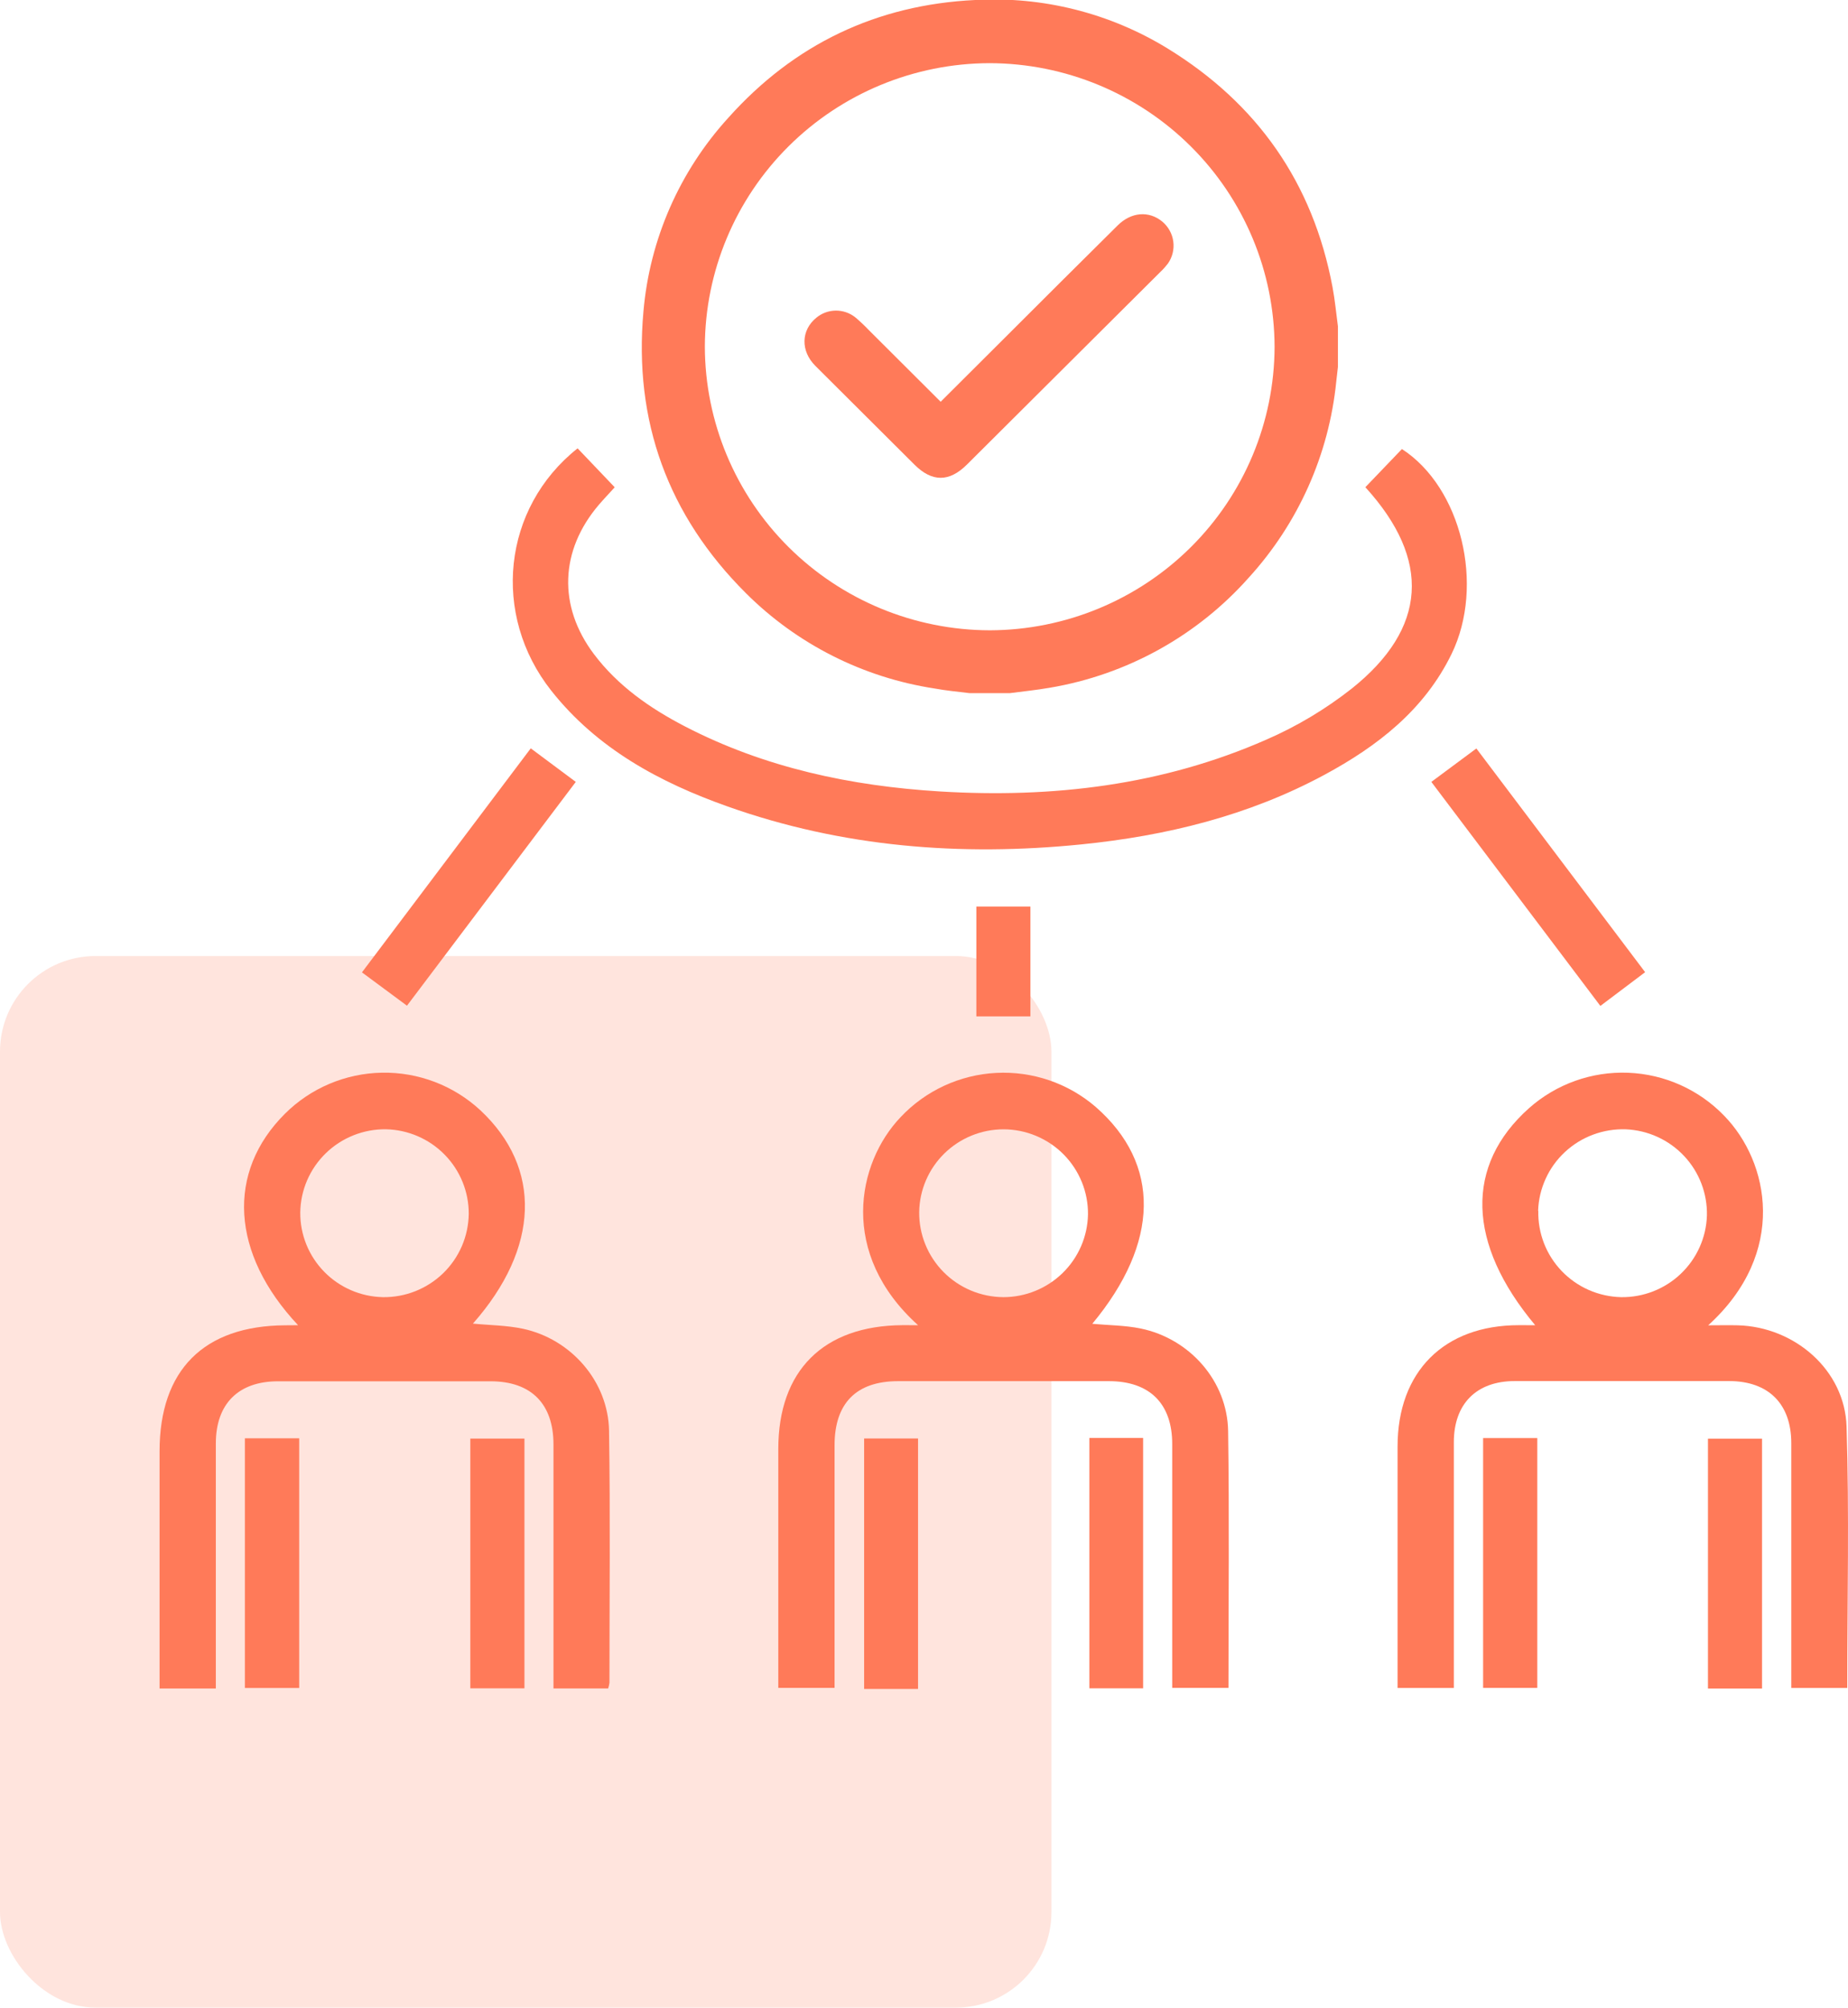
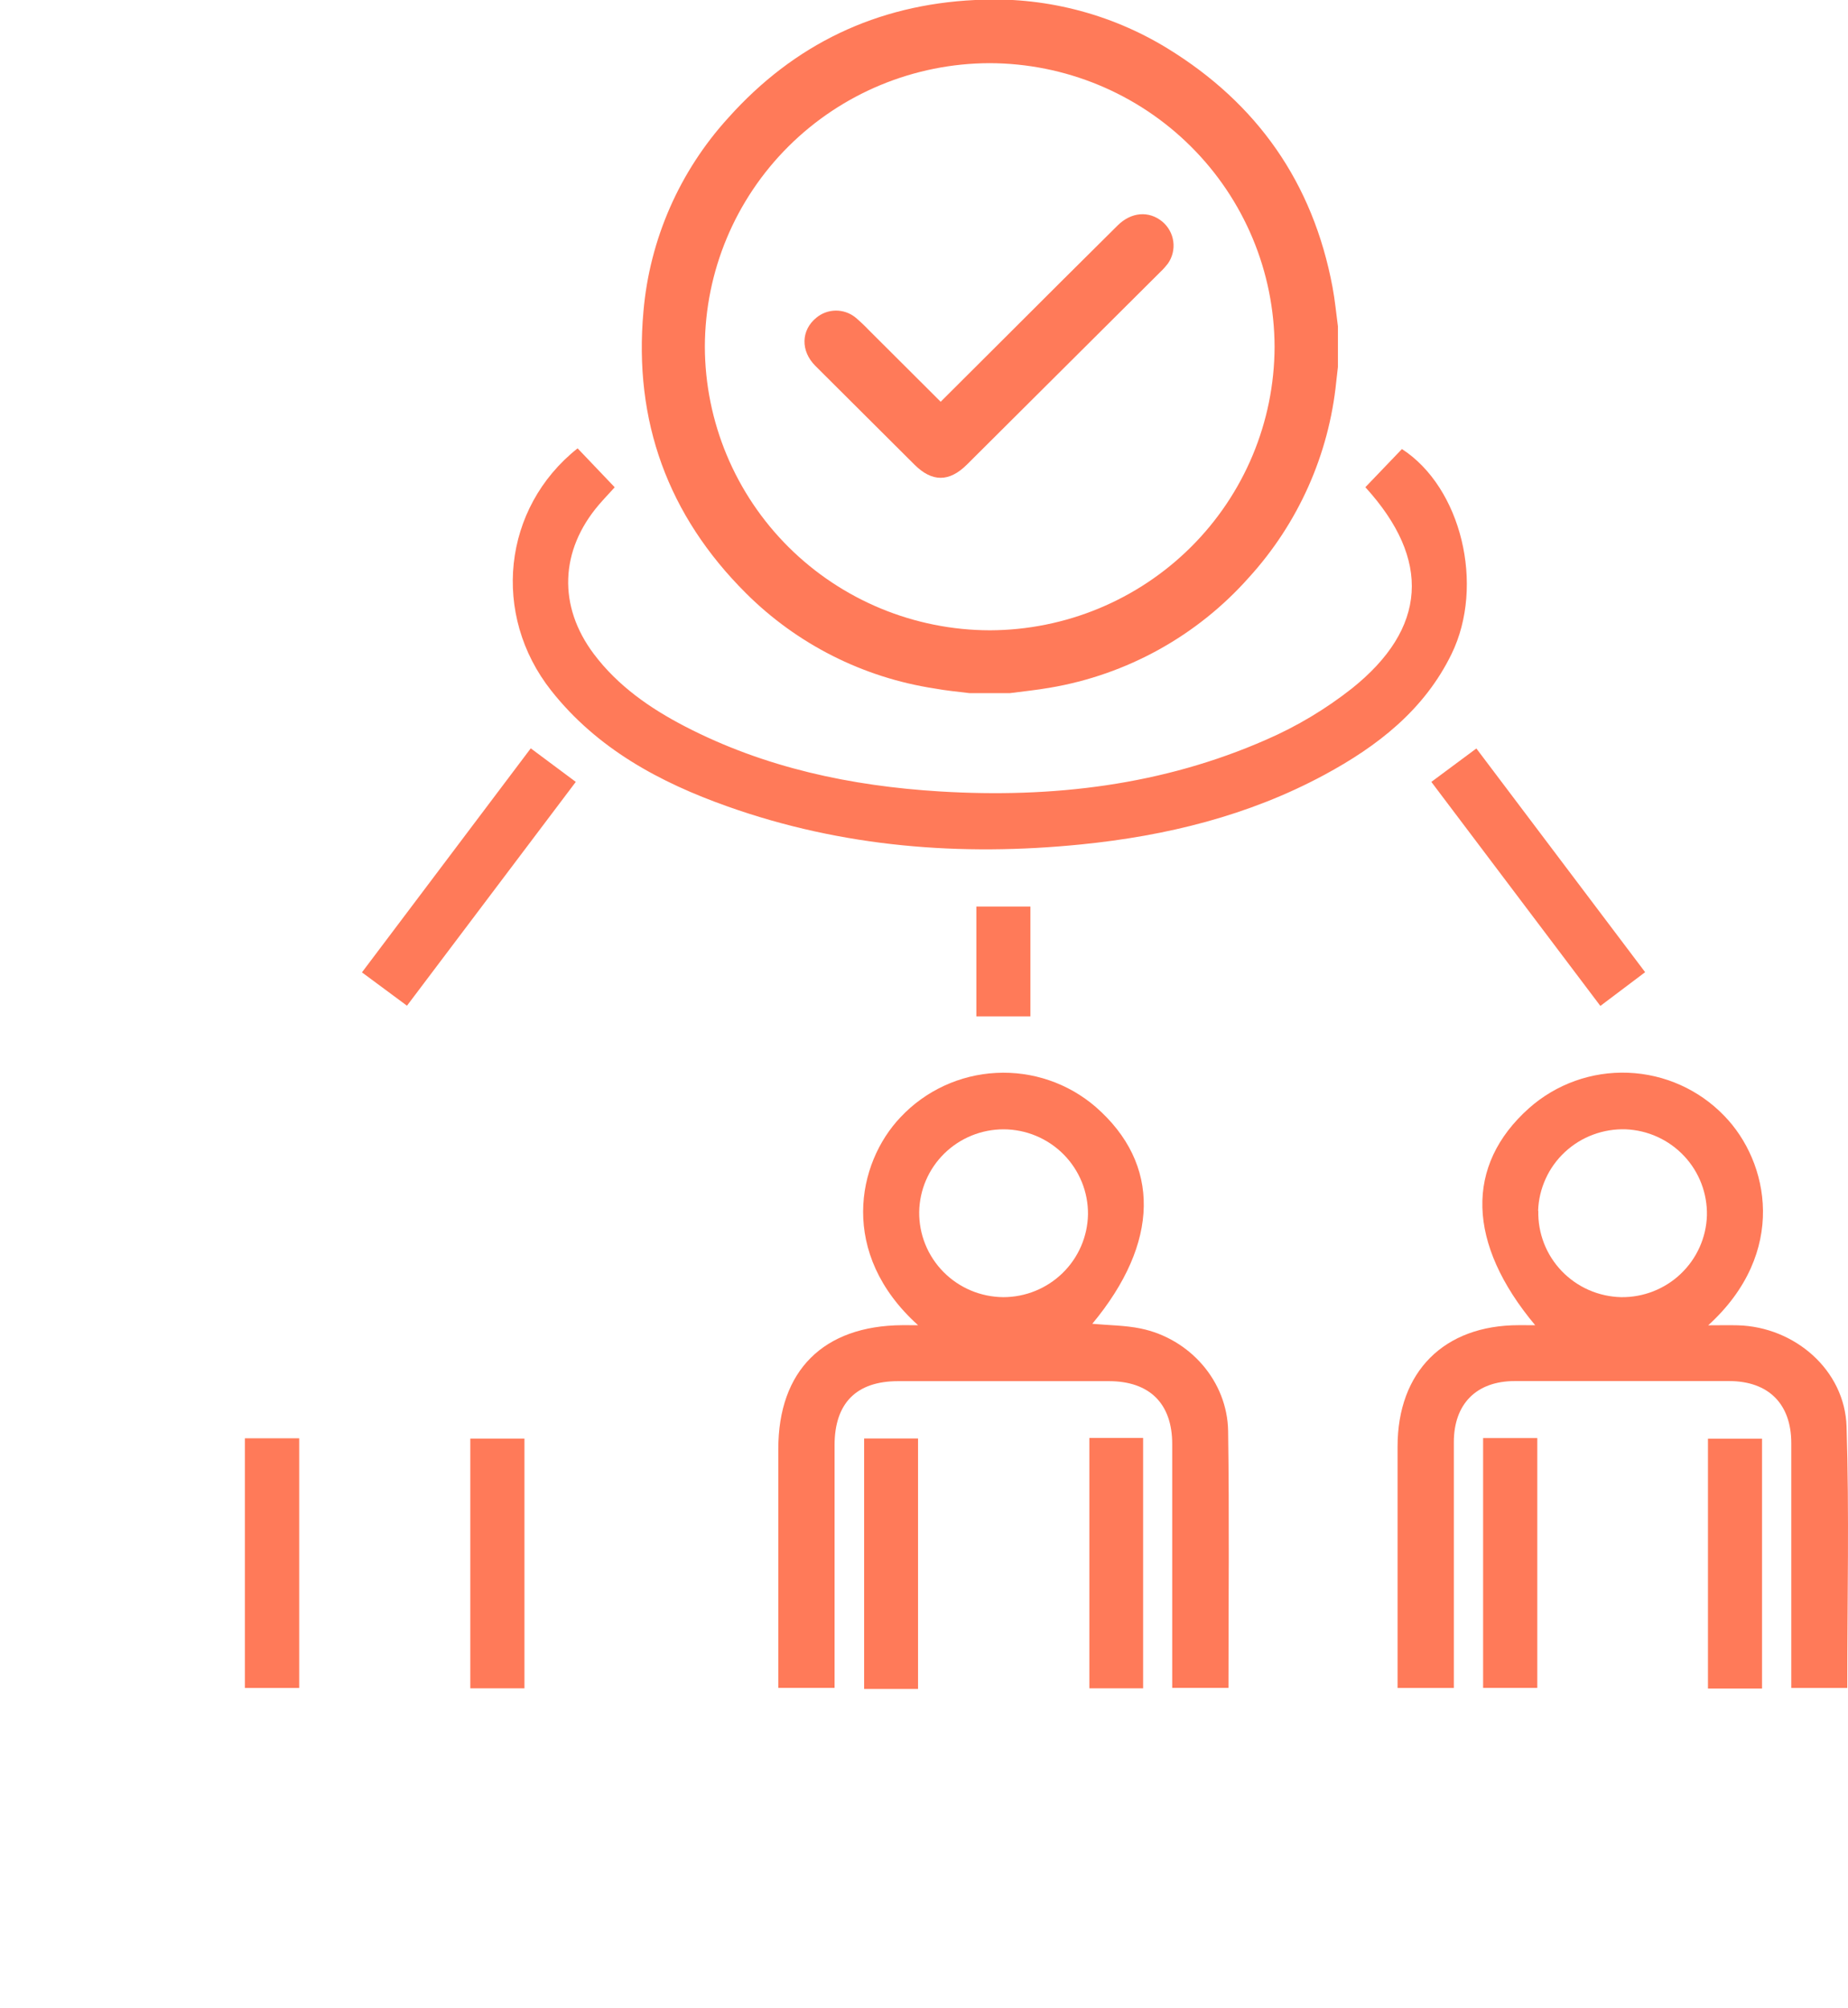
<svg xmlns="http://www.w3.org/2000/svg" width="58" height="63" viewBox="0 0 58 63" fill="none">
-   <rect y="30" width="33" height="33" rx="3" fill="#FF7A59" fill-opacity="0.2" />
  <g clip-path="url(#clip0_612_10300)">
-     <path d="M9.355 41.585C7.239 39.33 7.105 36.78 8.944 34.948C9.753 34.143 10.844 33.682 11.988 33.661C13.131 33.641 14.238 34.063 15.075 34.839C17.019 36.655 16.935 39.164 14.843 41.535C15.371 41.587 15.902 41.588 16.41 41.696C17.927 42.019 19.091 43.356 19.115 44.898C19.156 47.534 19.128 50.17 19.128 52.807C19.12 52.867 19.106 52.926 19.087 52.984H17.371V52.41C17.371 50.049 17.371 47.688 17.371 45.327C17.371 44.051 16.67 43.347 15.402 43.345C13.176 43.345 10.95 43.345 8.725 43.345C7.483 43.345 6.777 44.051 6.774 45.288C6.774 47.648 6.774 50.009 6.774 52.37V52.985H5.008V45.542C5.008 42.994 6.393 41.604 8.947 41.588L9.355 41.585ZM14.712 38.09C14.714 37.398 14.443 36.732 13.958 36.236C13.472 35.739 12.81 35.452 12.114 35.437C11.765 35.432 11.418 35.497 11.094 35.626C10.77 35.755 10.475 35.946 10.225 36.189C9.975 36.432 9.776 36.721 9.638 37.041C9.501 37.36 9.428 37.703 9.424 38.051C9.419 38.744 9.689 39.411 10.175 39.908C10.661 40.405 11.324 40.691 12.02 40.705C12.369 40.709 12.716 40.645 13.04 40.516C13.364 40.387 13.66 40.195 13.91 39.953C14.16 39.71 14.359 39.42 14.497 39.101C14.634 38.781 14.707 38.438 14.712 38.09Z" fill="#FF7A59" />
    <path d="M28.814 41.585C26.321 39.341 26.89 36.499 28.266 35.056C29.047 34.225 30.122 33.727 31.264 33.668C32.406 33.608 33.527 33.991 34.391 34.737C36.438 36.528 36.398 38.994 34.282 41.541C34.788 41.588 35.303 41.587 35.798 41.688C37.347 42.007 38.522 43.346 38.545 44.91C38.584 47.58 38.556 50.251 38.556 52.965H36.79V52.394C36.79 50.033 36.79 47.672 36.79 45.311C36.79 44.045 36.08 43.343 34.809 43.341C32.602 43.341 30.394 43.341 28.187 43.341C26.877 43.341 26.194 44.031 26.193 45.35C26.193 47.874 26.193 50.399 26.193 52.966H24.427V52.391C24.427 50.084 24.427 47.778 24.427 45.472C24.427 43.011 25.841 41.6 28.322 41.584L28.814 41.585ZM34.147 38.107C34.15 37.758 34.084 37.412 33.952 37.089C33.82 36.766 33.626 36.472 33.38 36.224C33.134 35.976 32.841 35.779 32.518 35.644C32.195 35.509 31.848 35.439 31.498 35.438C30.802 35.438 30.134 35.711 29.639 36.196C29.143 36.682 28.859 37.343 28.849 38.035C28.846 38.383 28.911 38.728 29.042 39.05C29.173 39.373 29.367 39.667 29.612 39.915C29.857 40.163 30.149 40.36 30.471 40.496C30.792 40.631 31.138 40.702 31.488 40.705C32.185 40.705 32.854 40.433 33.351 39.947C33.849 39.461 34.134 38.8 34.147 38.107Z" fill="#FF7A59" />
    <path d="M48.182 41.585C46.035 39.019 45.975 36.571 47.988 34.775C48.842 34.017 49.958 33.618 51.101 33.663C52.244 33.708 53.325 34.193 54.116 35.015C55.521 36.455 56.12 39.308 53.613 41.588C53.979 41.588 54.26 41.581 54.54 41.588C56.331 41.636 57.901 42.997 57.955 44.768C58.041 47.489 57.977 50.214 57.977 52.969H56.22V52.37C56.22 50.009 56.22 47.648 56.22 45.288C56.22 44.054 55.505 43.341 54.273 43.338C52.031 43.338 49.787 43.338 47.542 43.338C46.339 43.338 45.629 44.053 45.629 45.257C45.629 47.618 45.629 49.979 45.629 52.34V52.969H43.863V51.543C43.863 49.492 43.863 47.442 43.863 45.392C43.863 43.048 45.316 41.584 47.669 41.584L48.182 41.585ZM48.28 37.997C48.272 38.345 48.333 38.691 48.459 39.015C48.585 39.34 48.775 39.636 49.017 39.888C49.258 40.139 49.547 40.341 49.867 40.481C50.187 40.621 50.532 40.697 50.881 40.705C51.577 40.714 52.249 40.451 52.752 39.972C53.255 39.493 53.55 38.837 53.572 38.145C53.588 37.452 53.331 36.78 52.855 36.274C52.379 35.768 51.723 35.468 51.027 35.438C50.677 35.426 50.329 35.483 50.001 35.605C49.673 35.726 49.373 35.912 49.117 36.149C48.861 36.387 48.655 36.672 48.511 36.989C48.366 37.307 48.285 37.649 48.274 37.997H48.28Z" fill="#FF7A59" />
    <path d="M18.128 14.069L19.293 15.291C19.114 15.489 18.951 15.659 18.797 15.838C17.572 17.272 17.507 19.02 18.639 20.524C19.393 21.526 20.404 22.228 21.502 22.797C24.004 24.092 26.71 24.666 29.503 24.836C33.035 25.05 36.485 24.644 39.746 23.209C40.705 22.792 41.605 22.253 42.426 21.607C44.791 19.72 44.927 17.564 42.852 15.289L44 14.091C45.866 15.299 46.605 18.367 45.56 20.517C44.705 22.275 43.235 23.416 41.56 24.318C39.181 25.599 36.601 26.23 33.931 26.498C30.155 26.878 26.438 26.585 22.841 25.309C20.703 24.552 18.741 23.493 17.302 21.674C15.42 19.294 15.767 15.942 18.128 14.069Z" fill="#FF7A59" />
    <path d="M18.071 24.536L12.773 31.559L11.36 30.513L16.658 23.483L18.071 24.536Z" fill="#FF7A59" />
    <path d="M44.923 24.536L46.336 23.487C48.102 25.831 49.841 28.134 51.633 30.507L50.228 31.566L44.923 24.536Z" fill="#FF7A59" />
    <path d="M9.39 45.134V52.969H7.686V45.134H9.39Z" fill="#FF7A59" />
    <path d="M16.46 45.143V52.98H14.761V45.143H16.46Z" fill="#FF7A59" />
    <path d="M28.813 52.999H27.121V45.14H28.813V52.999Z" fill="#FF7A59" />
    <path d="M34.19 45.122H35.877V52.98H34.19V45.122Z" fill="#FF7A59" />
    <path d="M46.548 45.127H48.248V52.966H46.548V45.127Z" fill="#FF7A59" />
    <path d="M55.302 52.987H53.605V45.147H55.302V52.987Z" fill="#FF7A59" />
    <path d="M32.339 31.894H30.643V28.448H32.339V31.894Z" fill="#FF7A59" />
    <path d="M41.991 10.24V11.515C41.974 11.661 41.955 11.821 41.939 11.973C41.71 14.263 40.748 16.419 39.195 18.124C37.57 19.955 35.364 21.175 32.945 21.582C32.534 21.654 32.116 21.695 31.703 21.75H30.422C30.056 21.705 29.687 21.671 29.325 21.604C27.086 21.26 25.016 20.214 23.416 18.619C20.961 16.176 19.884 13.208 20.195 9.77C20.391 7.508 21.329 5.372 22.863 3.691C24.923 1.39 27.512 0.149 30.603 7.29933e-05C32.723 -0.12 34.829 0.409 36.637 1.516C39.467 3.251 41.211 5.746 41.822 9.012C41.898 9.413 41.936 9.829 41.991 10.24ZM31.057 1.982C28.689 1.989 26.421 2.928 24.747 4.594C23.073 6.26 22.129 8.518 22.122 10.874C22.127 13.234 23.071 15.496 24.747 17.165C26.424 18.834 28.696 19.774 31.067 19.779C33.435 19.772 35.703 18.833 37.378 17.167C39.052 15.501 39.996 13.243 40.003 10.886C39.997 8.527 39.053 6.265 37.376 4.596C35.7 2.928 33.428 1.987 31.057 1.982Z" fill="#FF7A59" />
    <path d="M29.523 12.607L31.531 10.605C32.708 9.428 33.89 8.251 35.077 7.075C35.502 6.652 36.057 6.607 36.477 6.952C36.667 7.11 36.791 7.333 36.824 7.577C36.857 7.821 36.797 8.069 36.655 8.271C36.586 8.361 36.511 8.446 36.428 8.524C34.402 10.544 32.375 12.562 30.347 14.579C29.791 15.132 29.253 15.132 28.699 14.579C27.663 13.547 26.627 12.515 25.591 11.482C25.122 11.014 25.139 10.363 25.619 9.972C25.789 9.829 26.004 9.75 26.227 9.747C26.45 9.744 26.667 9.818 26.841 9.956C26.987 10.079 27.127 10.21 27.259 10.349C28.009 11.099 28.757 11.844 29.523 12.607Z" fill="#FF7A59" />
  </g>
  <defs>
    <clipPath id="clip0_612_10300">
      <rect width="53" height="53" fill="white" transform="translate(5)" />
    </clipPath>
  </defs>
</svg>